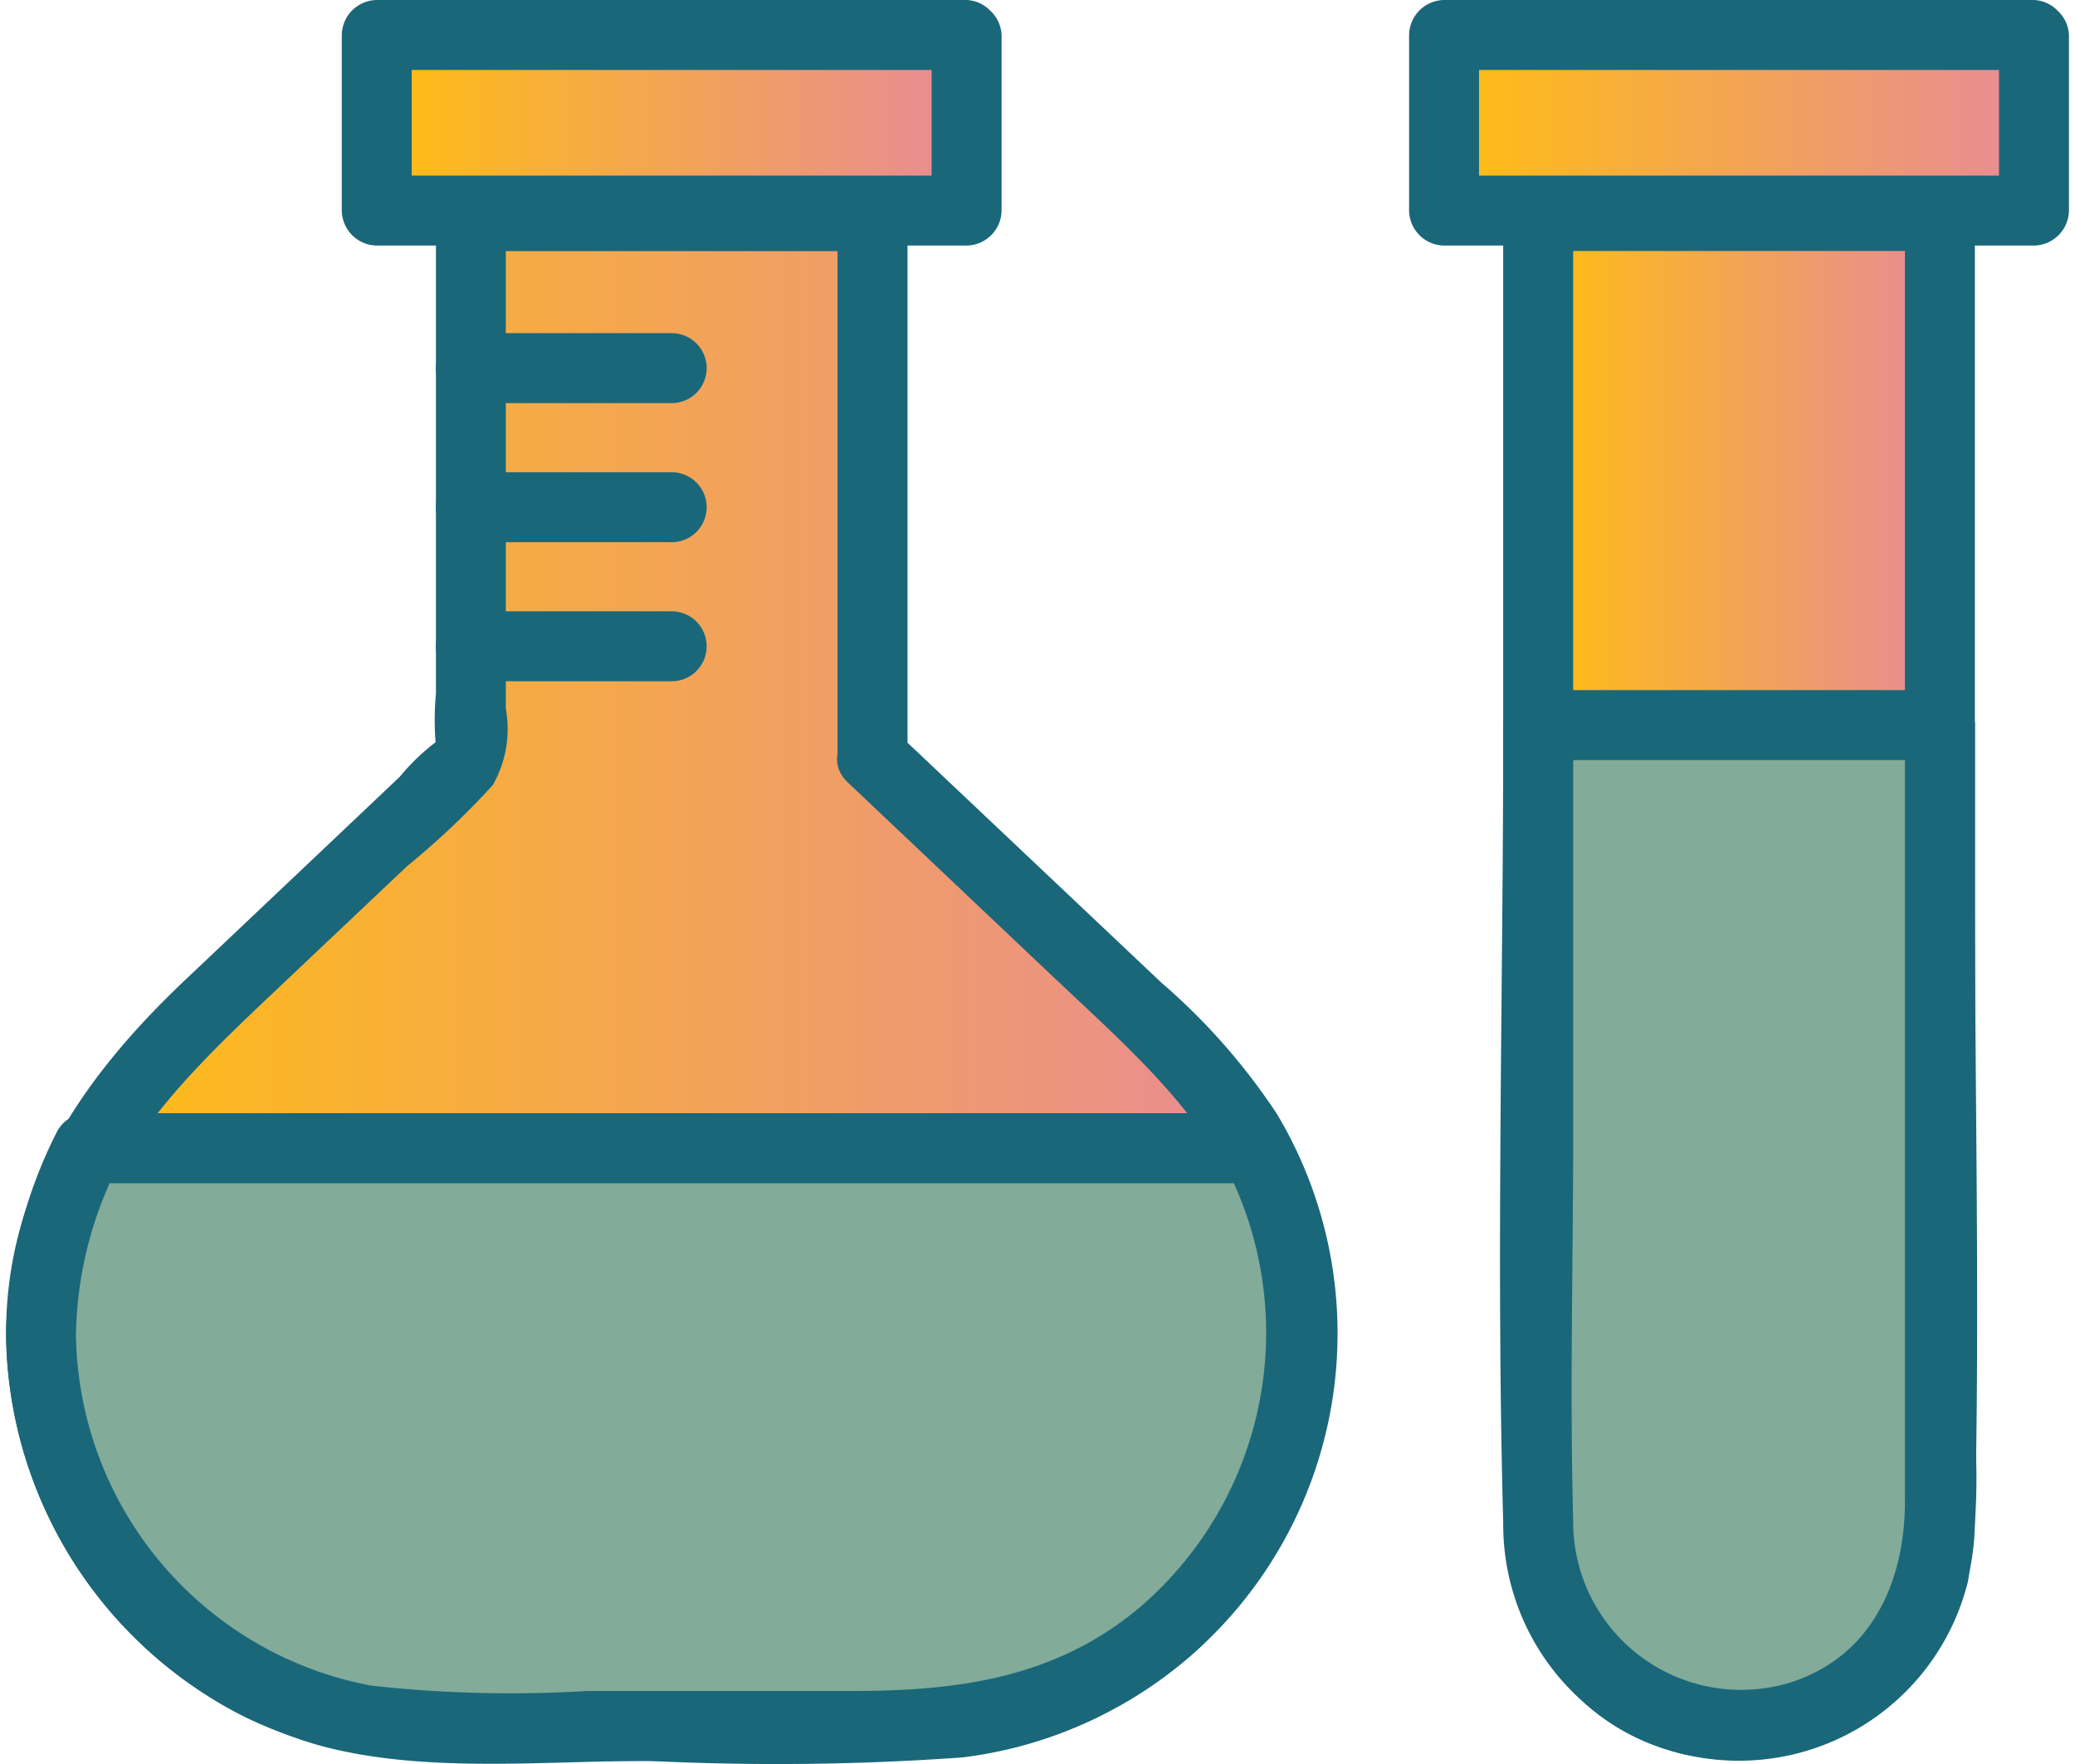
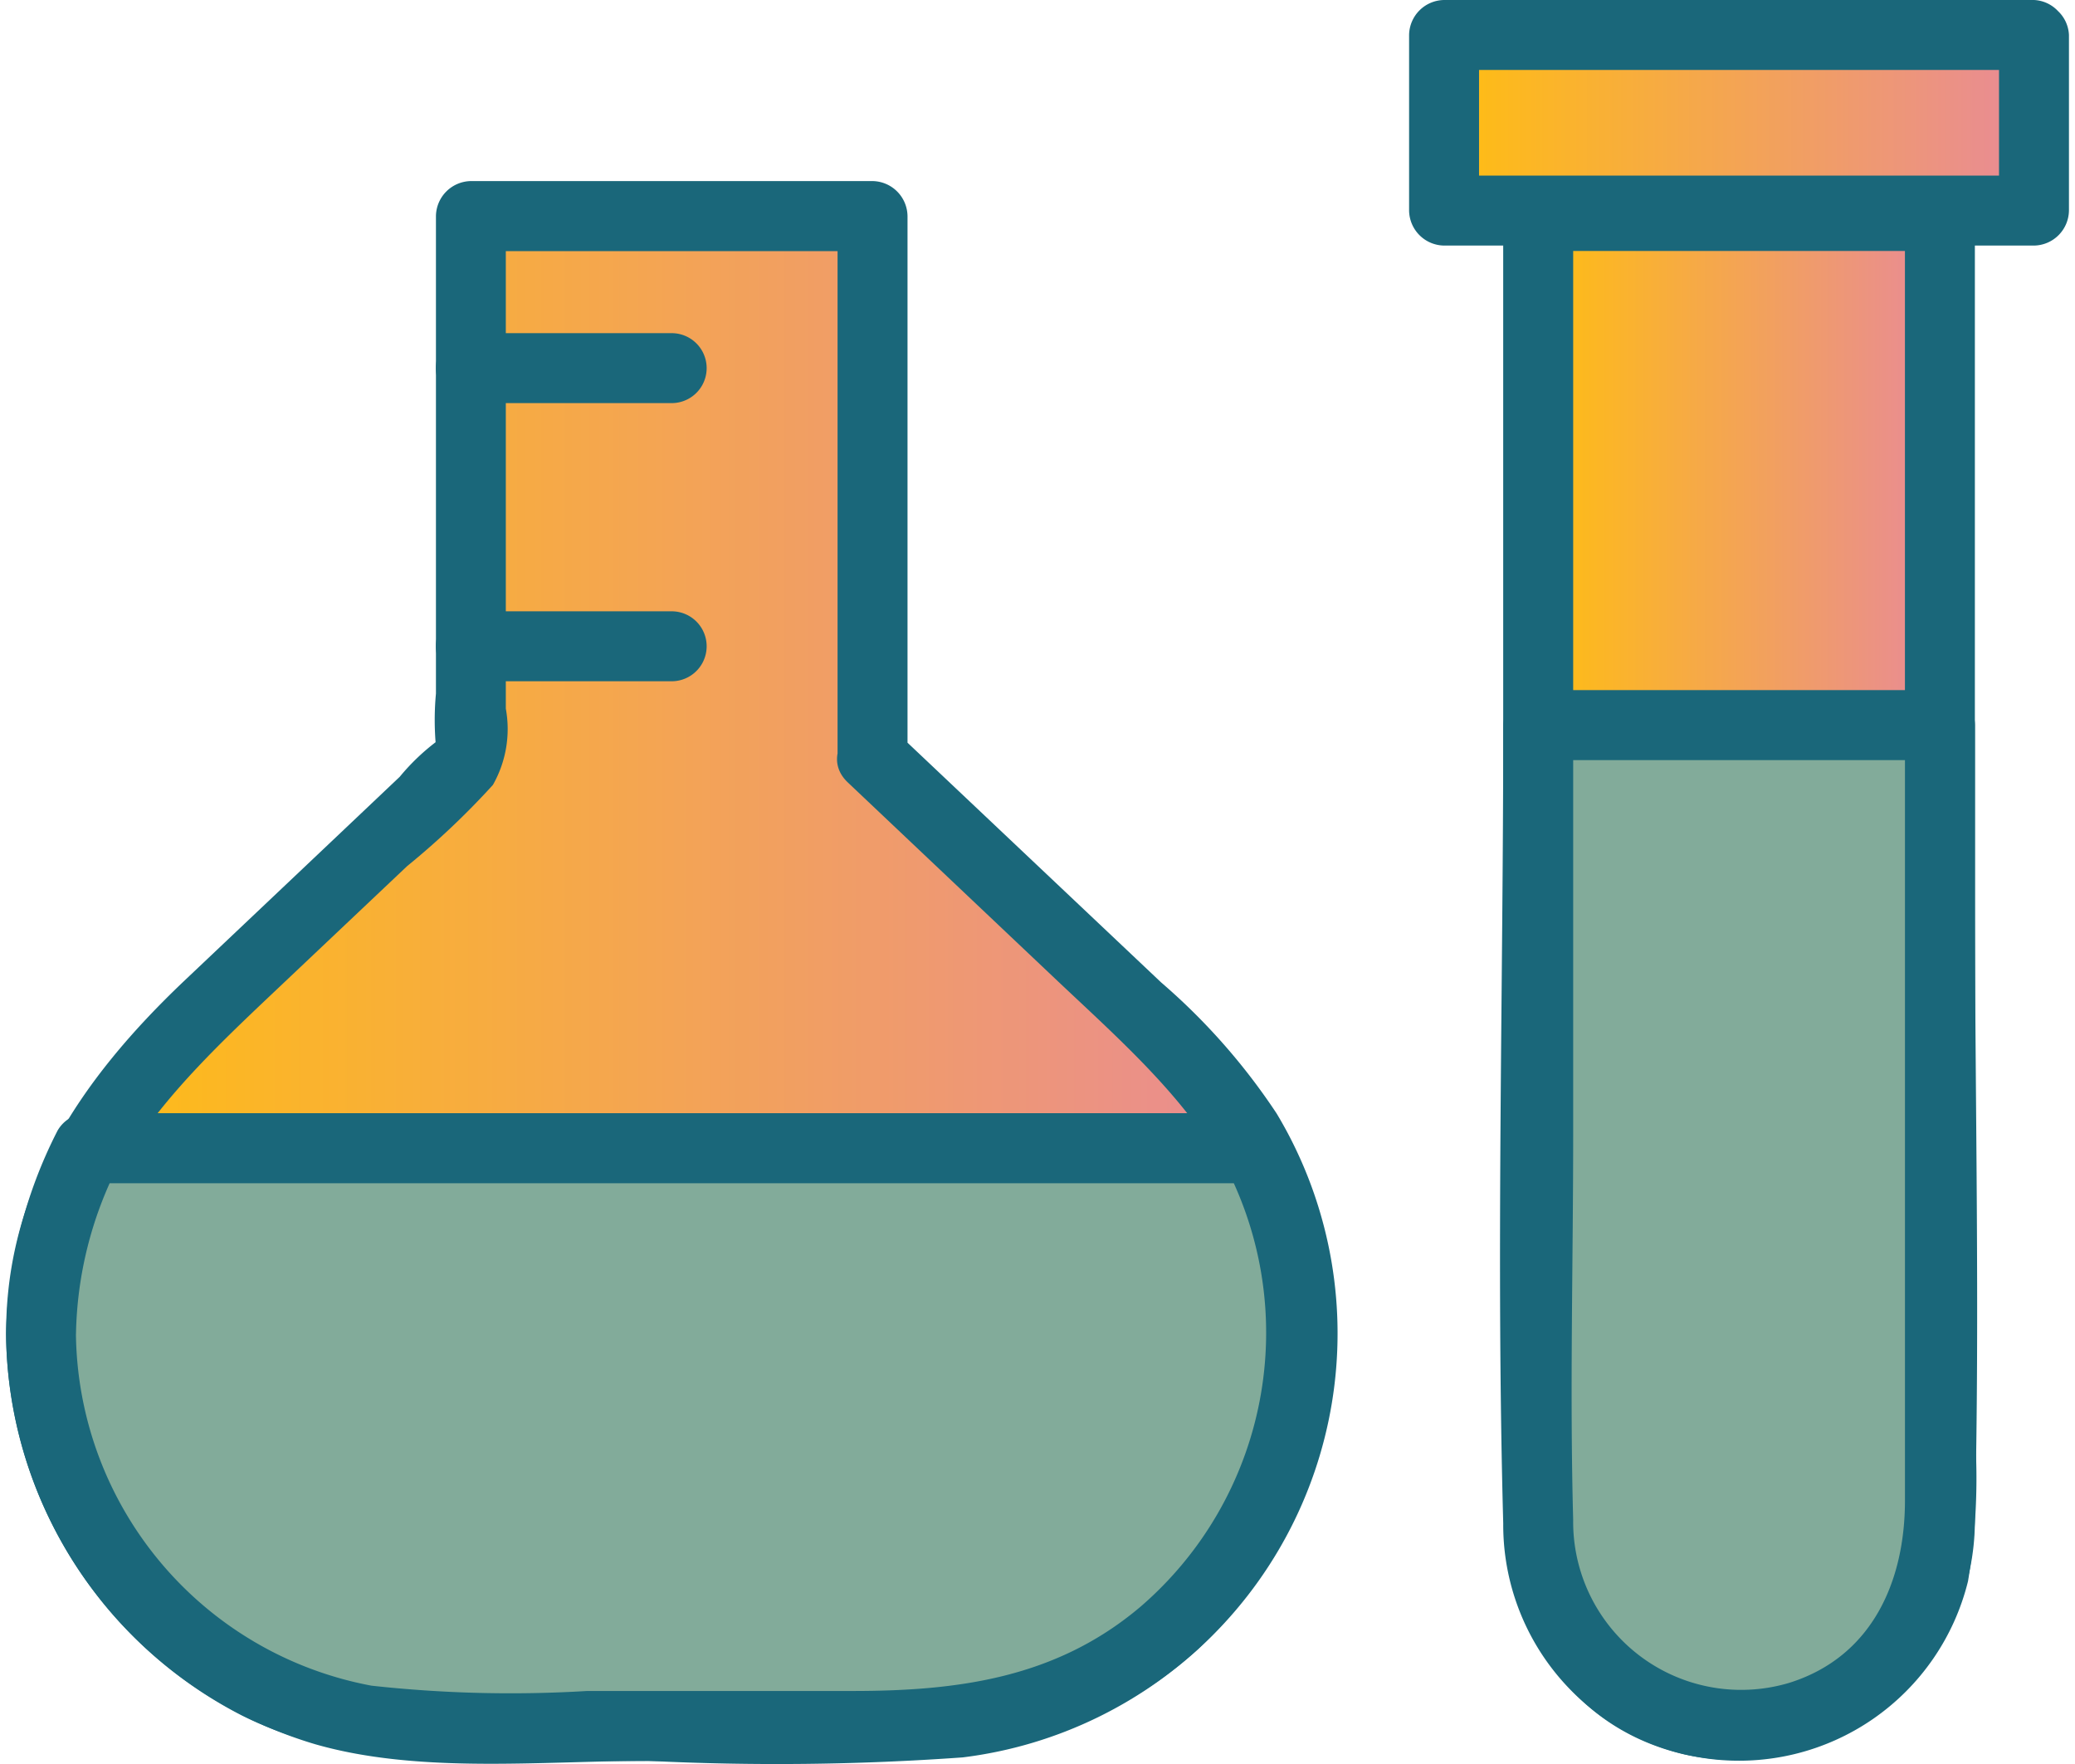
<svg xmlns="http://www.w3.org/2000/svg" width="60px" height="51px" viewBox="0 0 59.34 50.735">
  <defs>
    <linearGradient id="a" y1="0.5" x2="1" y2="0.5" gradientUnits="objectBoundingBox">
      <stop offset="0.004" stop-color="#ffbe11" />
      <stop offset="1" stop-color="#e88a98" />
    </linearGradient>
  </defs>
  <g transform="translate(-7460 11421)">
    <g transform="translate(7460 -11415.792)">
      <path d="M404.9,1143.452v-15.575H393.342v15.575l-8.833,8.358a11.288,11.288,0,0,0-3.531,8.2h0a11.29,11.29,0,0,0,11.29,11.29h13.7a11.29,11.29,0,0,0,11.29-11.29h0a11.287,11.287,0,0,0-3.53-8.2Z" transform="translate(-379.971 -1126.871)" fill="url(#a)" />
      <path d="M406.159,1143.708v-15.575a1.021,1.021,0,0,0-1.006-1.006H393.6a1.021,1.021,0,0,0-1.006,1.006v13.736a8.177,8.177,0,0,0,0,1.516c.14.7.586-.437.089-.193a6.262,6.262,0,0,0-1.131,1.069l-2.006,1.9-4.153,3.931c-3.056,2.891-5.333,6.218-5.153,10.642a12.425,12.425,0,0,0,8.876,11.35c2.988.86,6.514.48,9.6.48a74.868,74.868,0,0,0,9.031-.1,12.287,12.287,0,0,0,9.03-18.519,18.258,18.258,0,0,0-3.32-3.768L405.863,1143c-.94-.891-2.365.53-1.422,1.422l5.952,5.633c2.691,2.546,5.475,4.875,6.017,8.814a10.381,10.381,0,0,1-8.178,11.491c-2.691.531-5.8.193-8.524.193-2.541,0-5.11.109-7.649-.009a10.382,10.382,0,0,1-9.819-10.275c0-4.321,2.688-6.972,5.562-9.691l3.963-3.748a22.7,22.7,0,0,0,2.467-2.335,3.254,3.254,0,0,0,.372-2.195v-14.164l-1.006,1.006h11.555l-1.006-1.006v15.575A1.007,1.007,0,0,0,406.159,1143.708Z" transform="translate(-380.228 -1127.127)" fill="#1a677a" />
    </g>
    <g transform="translate(7503.066 -11415.792)">
      <path d="M424.636,1127.877H413.08v37.646a5.777,5.777,0,0,0,5.778,5.778h0a5.778,5.778,0,0,0,5.778-5.778Z" transform="translate(-412.074 -1126.871)" fill="url(#a)" />
      <path d="M424.892,1127.127H413.336a1.021,1.021,0,0,0-1.006,1.006v36.754c0,3.407,1.6,6.64,5.192,7.487a6.882,6.882,0,0,0,8.376-6.733c.148-6.053,0-12.129,0-18.183v-19.325a1.007,1.007,0,0,0-2.012,0v35.419c0,2.552.035,5.257-2.739,6.549a4.83,4.83,0,0,1-6.687-3.265,8.951,8.951,0,0,1-.117-2.005v-36.7l-1.006,1.006h11.556A1.007,1.007,0,0,0,424.892,1127.127Z" transform="translate(-412.33 -1127.127)" fill="#1a677a" />
    </g>
    <g transform="translate(7500.359 -11421)">
      <rect width="16.969" height="5.05" transform="translate(1.007 1.006)" fill="url(#a)" />
      <path d="M428.287,1123.245H411.318a1.021,1.021,0,0,0-1.006,1.006v5.051a1.021,1.021,0,0,0,1.006,1.006h16.969a1.021,1.021,0,0,0,1.006-1.006v-5.051a1.007,1.007,0,0,0-2.012,0v5.051l1.006-1.006H411.318l1.006,1.006v-5.051l-1.006,1.006h16.969A1.007,1.007,0,0,0,428.287,1123.245Z" transform="translate(-410.312 -1123.245)" fill="#1a677a" />
    </g>
    <g transform="translate(7469.657 -11421)">
-       <rect width="16.969" height="5.05" transform="translate(1.006 1.006)" fill="url(#a)" />
-       <path d="M405.4,1123.245H388.432a1.021,1.021,0,0,0-1.006,1.006v5.051a1.021,1.021,0,0,0,1.006,1.006H405.4a1.021,1.021,0,0,0,1.006-1.006v-5.051a1.007,1.007,0,0,0-2.012,0v5.051l1.006-1.006H388.432l1.006,1.006v-5.051l-1.006,1.006H405.4A1.007,1.007,0,0,0,405.4,1123.245Z" transform="translate(-387.426 -1123.245)" fill="#1a677a" />
-     </g>
+       </g>
    <g transform="translate(7472.363 -11411.42)">
      <g transform="translate(0 8.002)">
        <path d="M390.45,1138.363h5.777a1.006,1.006,0,0,0,0-2.012H390.45a1.006,1.006,0,0,0,0,2.012Z" transform="translate(-389.443 -1136.351)" fill="#1a677a" />
      </g>
      <g transform="translate(0 4.002)">
-         <path d="M390.45,1135.381h5.777a1.006,1.006,0,1,0,0-2.012H390.45a1.006,1.006,0,1,0,0,2.012Z" transform="translate(-389.443 -1133.369)" fill="#1a677a" />
-       </g>
+         </g>
      <path d="M390.45,1132.4h5.777a1.006,1.006,0,0,0,0-2.012H390.45a1.006,1.006,0,0,0,0,2.012Z" transform="translate(-389.443 -1130.386)" fill="#1a677a" />
    </g>
    <g transform="translate(7460 -11388.985)">
      <path d="M380.978,1153.186a11.29,11.29,0,0,0,11.29,11.29h13.7a11.28,11.28,0,0,0,9.947-16.617H382.322A11.287,11.287,0,0,0,380.978,1153.186Z" transform="translate(-379.971 -1146.853)" fill="#82ab9a" />
      <path d="M380.228,1153.442a12.466,12.466,0,0,0,6.8,11c2.755,1.367,5.655,1.3,8.633,1.3h9.069c3.629,0,6.924-.667,9.718-3.157a12.445,12.445,0,0,0,2.594-14.974,1,1,0,0,0-.868-.5H382.578a1,1,0,0,0-.868.5,13.432,13.432,0,0,0-1.482,5.834,1.007,1.007,0,0,0,2.012,0,11.071,11.071,0,0,1,1.207-4.819l-.869.5h33.593l-.869-.5a10.4,10.4,0,0,1-2.442,12.68c-2.419,2.049-5.237,2.423-8.28,2.423h-7.636a36.543,36.543,0,0,1-6.206-.153,10.415,10.415,0,0,1-8.5-10.131A1.007,1.007,0,0,0,380.228,1153.442Z" transform="translate(-380.228 -1147.109)" fill="#1a677a" />
    </g>
    <g transform="translate(7502.974 -11401.146)">
      <path d="M413.08,1138.8v23a5.778,5.778,0,1,0,11.556,0v-23Z" transform="translate(-411.981 -1137.789)" fill="#82ab9a" />
      <path d="M412.354,1139.051c0,7.644-.208,15.316,0,22.957a6.783,6.783,0,0,0,13.37,1.659,18.2,18.2,0,0,0,.2-4.2v-20.421a1.021,1.021,0,0,0-1.006-1.006H413.36a1.007,1.007,0,0,0,0,2.013h11.556l-1.006-1.006v22.3c0,2.307-.932,4.491-3.323,5.243a4.832,4.832,0,0,1-6.221-4.686c-.1-3.685,0-7.385,0-11.072v-11.786A1.007,1.007,0,0,0,412.354,1139.051Z" transform="translate(-412.261 -1138.045)" fill="#1a677a" />
    </g>
  </g>
</svg>